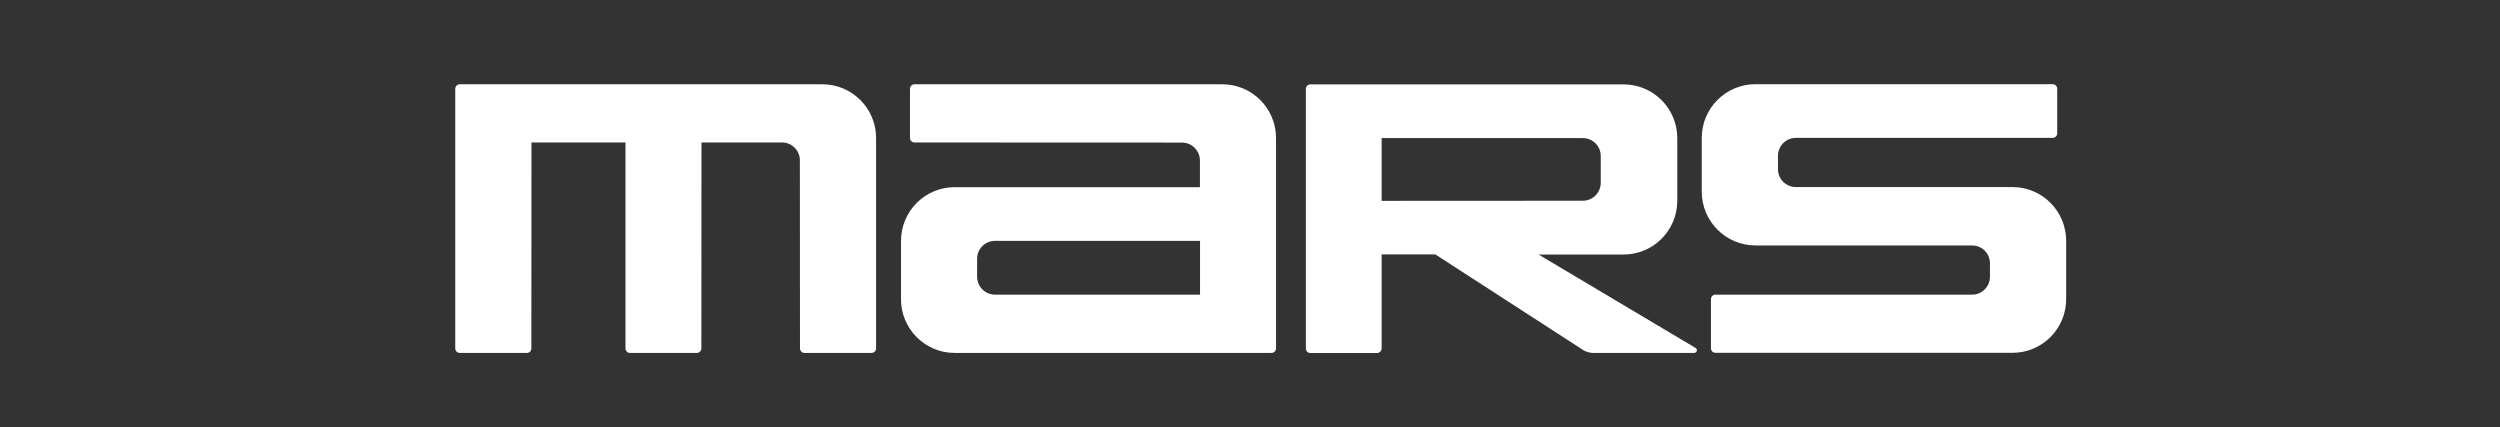
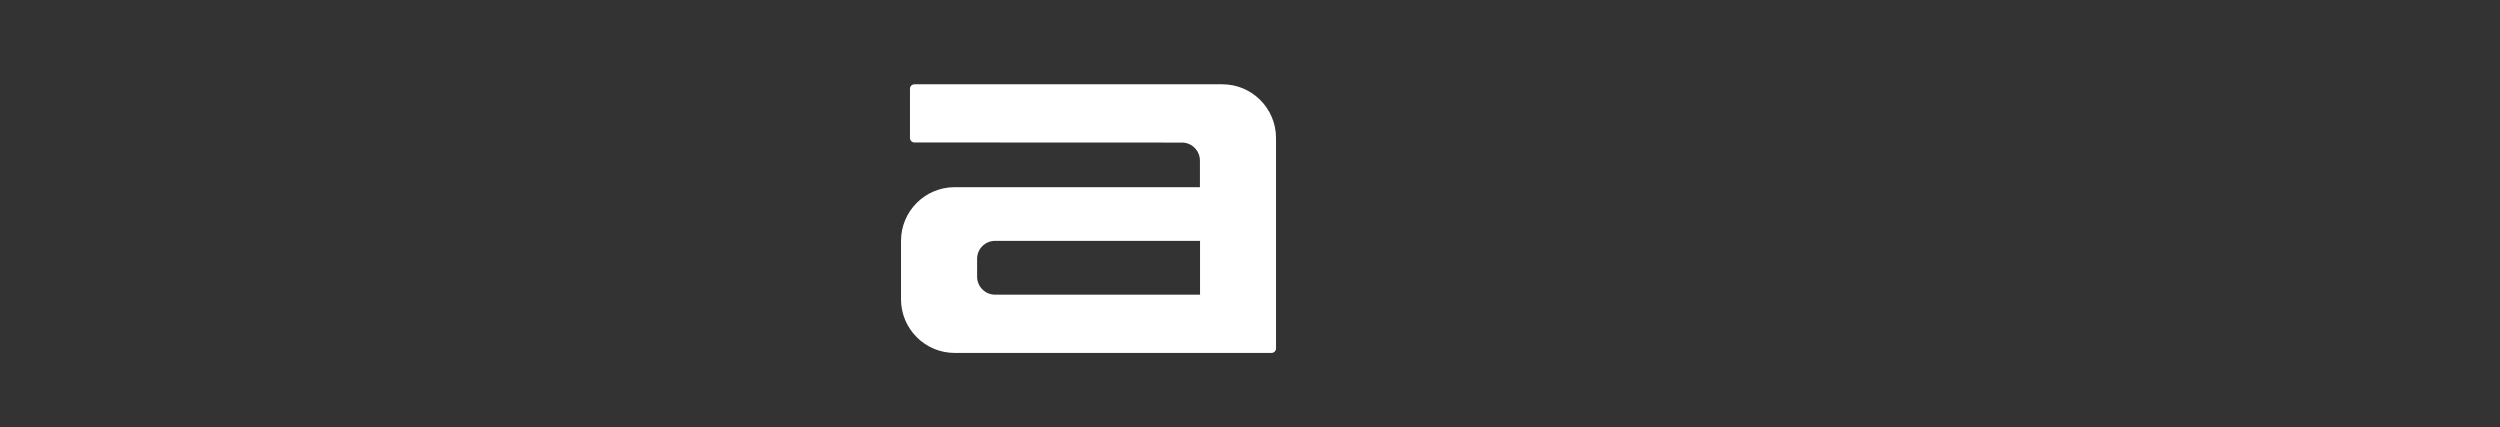
<svg xmlns="http://www.w3.org/2000/svg" version="1.1" id="レイヤー_1" x="0px" y="0px" viewBox="0 0 228.66 39.08" style="enable-background:new 0 0 228.66 39.08;" xml:space="preserve">
  <rect x="0" y="0" width="228.66" height="39.08" fill="#333333" stroke="none" />
  <style type="text/css">
	.st0{fill:#FFFFFF;}
</style>
  <g>
    <g>
-       <path class="st0" d="M184.07,32.27c2.71,0,4.91-2.2,4.91-4.91v-5.33c0-2.72-2.2-4.92-4.91-4.92l-19.81,0    c-0.9,0-1.64-0.73-1.64-1.63v-1.23c0-0.9,0.73-1.64,1.64-1.64h23.49c0.22,0,0.41-0.18,0.41-0.4v-4.1c0-0.22-0.18-0.41-0.41-0.41    h-27.18c-2.72,0-4.92,2.2-4.92,4.91v4.92c0,2.72,2.2,4.92,4.92,4.92l19.81,0c0.9,0,1.63,0.73,1.63,1.63v1.23    c0,0.9-0.73,1.64-1.63,1.64l-23.48,0c-0.22,0-0.41,0.18-0.41,0.41v4.5c0,0.22,0.18,0.41,0.41,0.41H184.07z" />
-       <path class="st0" d="M126.37,31.87v-8.6h4.91l13.5,8.73l0.07,0.05l0.07,0.03l0.07,0.04l0.09,0.03l0.07,0.02l0.07,0.04l0.09,0.01    l0.07,0.02l0.09,0.02h0.07l0.09,0.02h0.08l9.25,0c0.09,0,0.16-0.05,0.21-0.12c0.07-0.12,0.03-0.27-0.08-0.33l-14.37-8.55l7.78,0    c2.71,0,4.91-2.2,4.91-4.92v-5.73c0-2.71-2.2-4.91-4.91-4.91h-28.65c-0.22,0-0.41,0.18-0.41,0.41v23.75    c0,0.22,0.18,0.41,0.41,0.41h6.14C126.18,32.27,126.37,32.09,126.37,31.87 M146.41,16.72c0,0.9-0.73,1.64-1.64,1.64l-18.4,0.01    v-5.74h18.4c0.91,0,1.64,0.73,1.64,1.64V16.72" />
-       <path class="st0" d="M64.15,31.87l0.01-18.84h7.37c0.9,0,1.63,0.73,1.63,1.64l0.01,17.2c0,0.22,0.18,0.41,0.4,0.41h6.15    c0.22,0,0.41-0.18,0.41-0.41V12.62c0-2.71-2.2-4.91-4.91-4.91H42.05c-0.22,0-0.41,0.18-0.41,0.41v23.75    c0,0.22,0.18,0.41,0.41,0.41h6.14c0.23,0,0.41-0.18,0.41-0.41l0.01-18.84h8.6v18.84c0,0.22,0.18,0.41,0.4,0.41h6.13    C63.97,32.27,64.15,32.09,64.15,31.87z" />
      <path class="st0" d="M109.75,17.12H87.32c-2.72,0-4.91,2.2-4.91,4.92v5.33c0,2.71,2.2,4.91,4.91,4.91h28.98    c0.22,0,0.41-0.18,0.41-0.41V12.62c0-2.71-2.2-4.91-4.91-4.91H83.64c-0.23,0-0.41,0.18-0.41,0.41v4.5c0,0.22,0.18,0.41,0.41,0.41    l24.47,0.01c0.91,0,1.64,0.74,1.64,1.65V17.12z M89.37,23.67c0-0.9,0.73-1.64,1.64-1.64h18.75v4.92l-18.75,0    c-0.91,0-1.64-0.74-1.64-1.64V23.67" />
    </g>
  </g>
</svg>